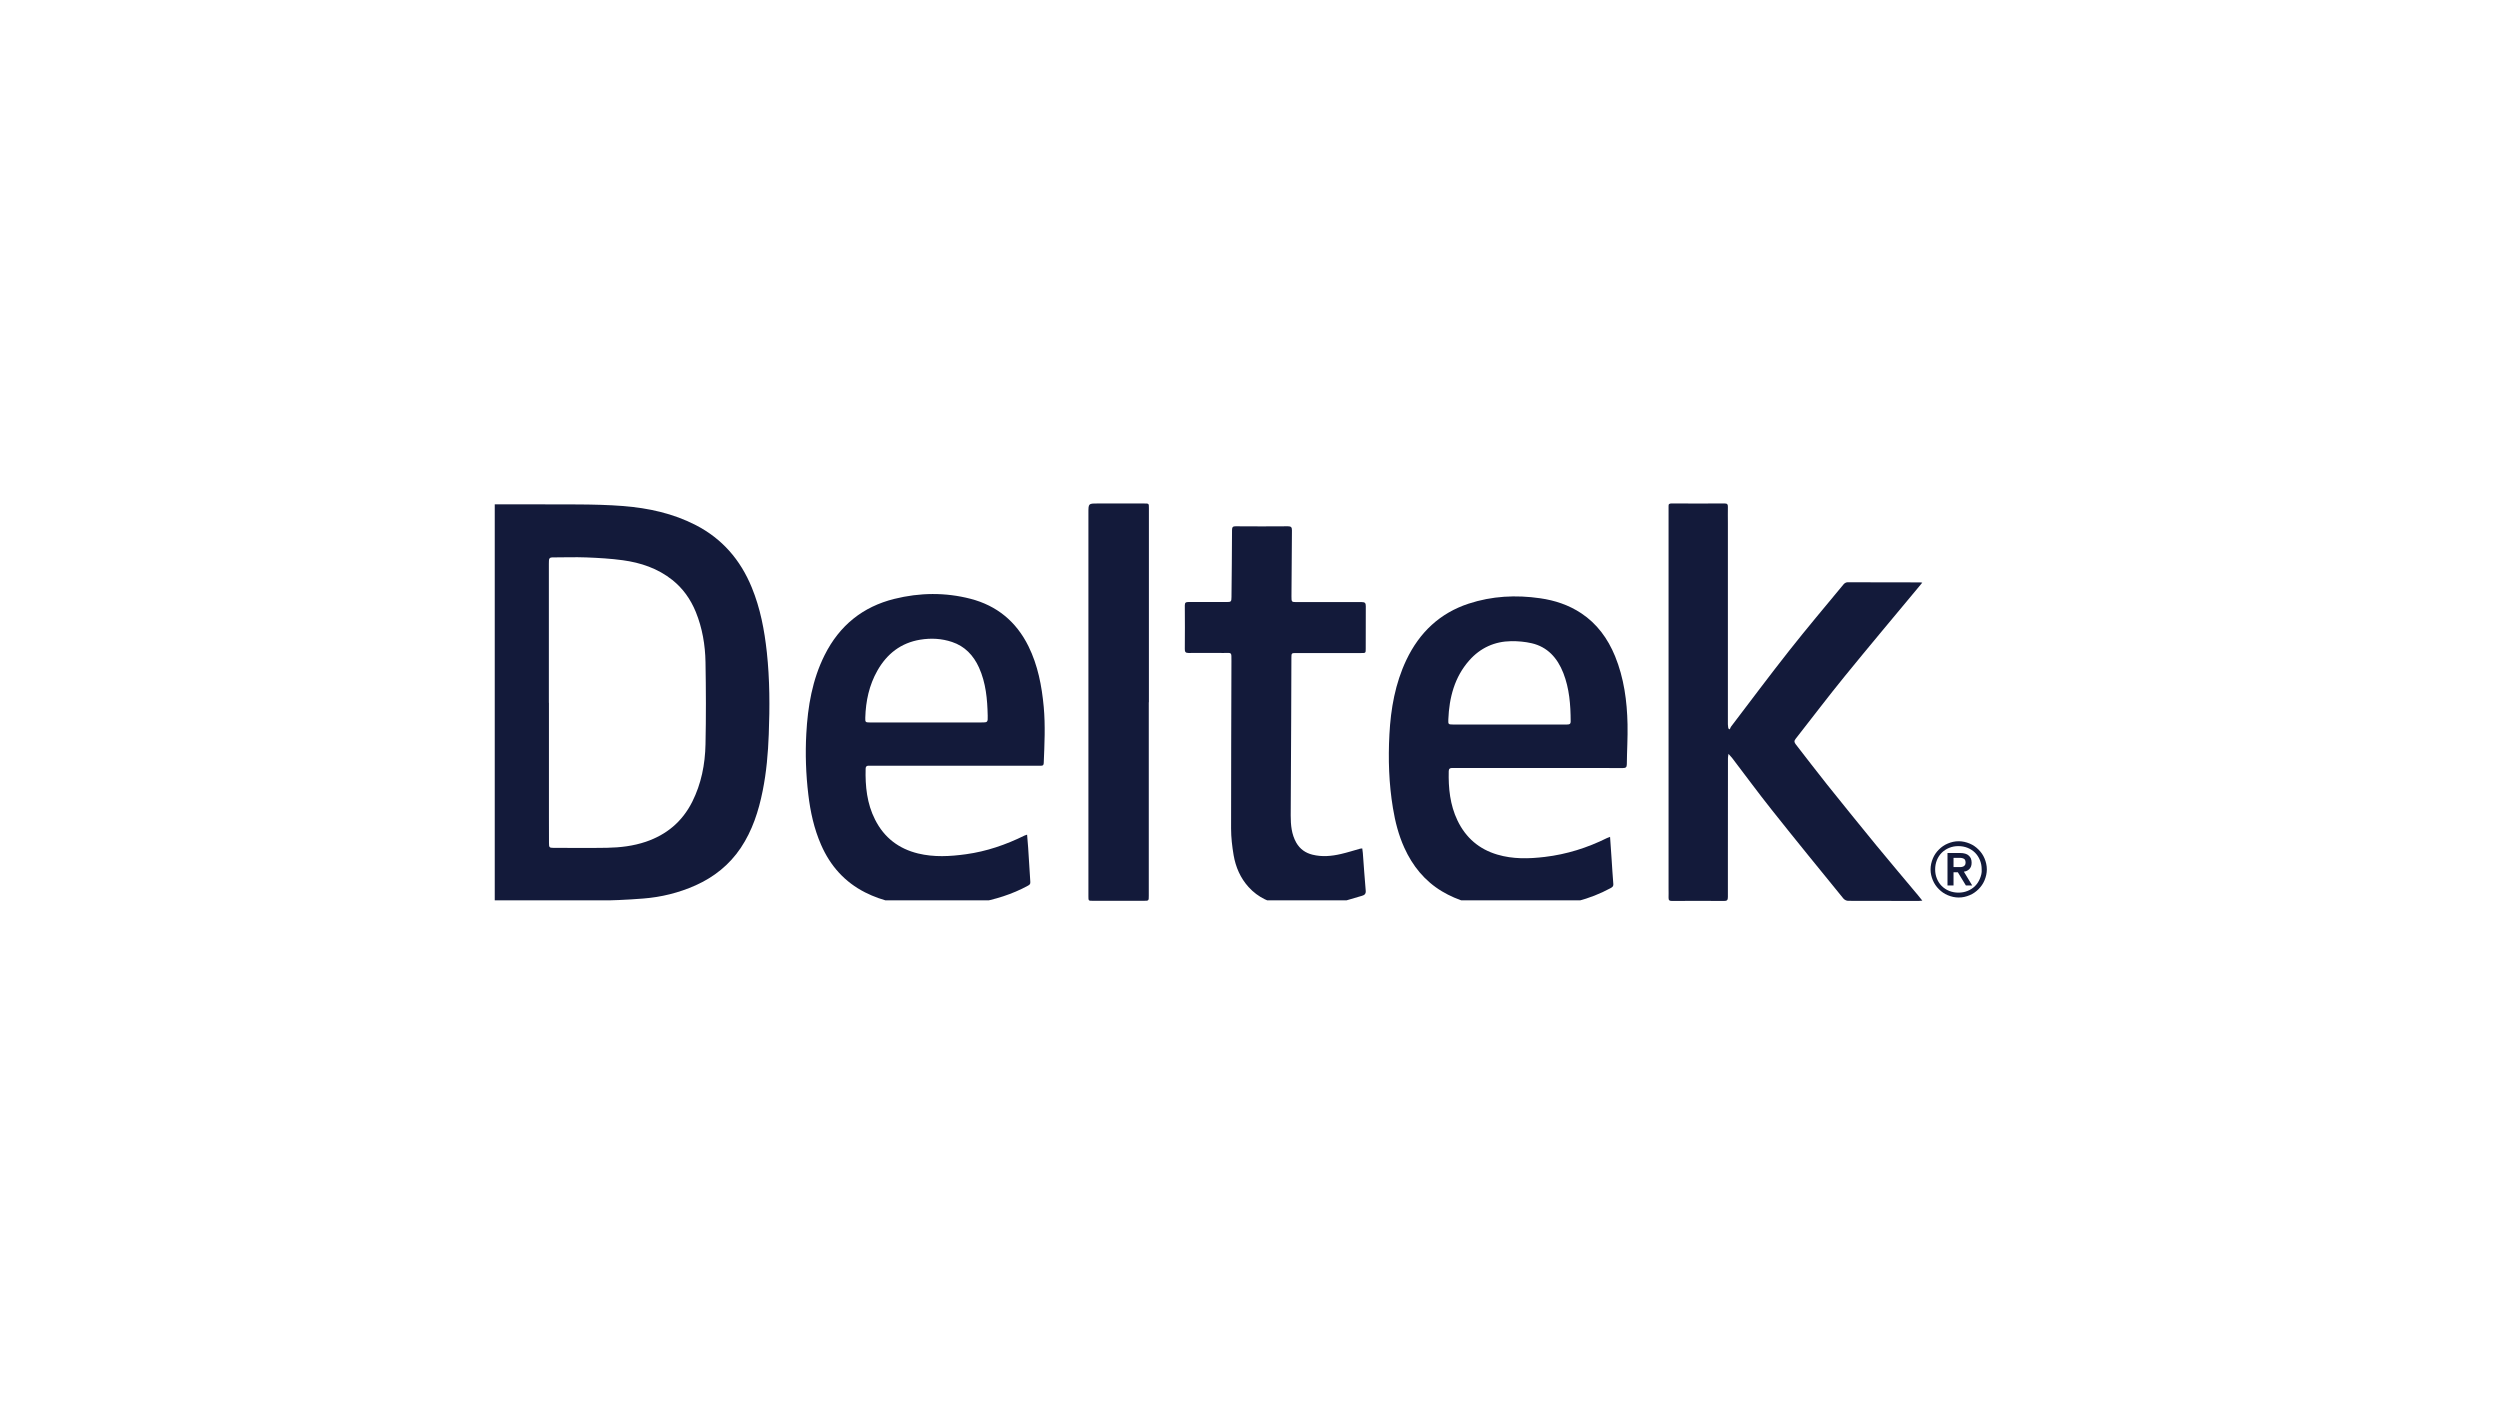
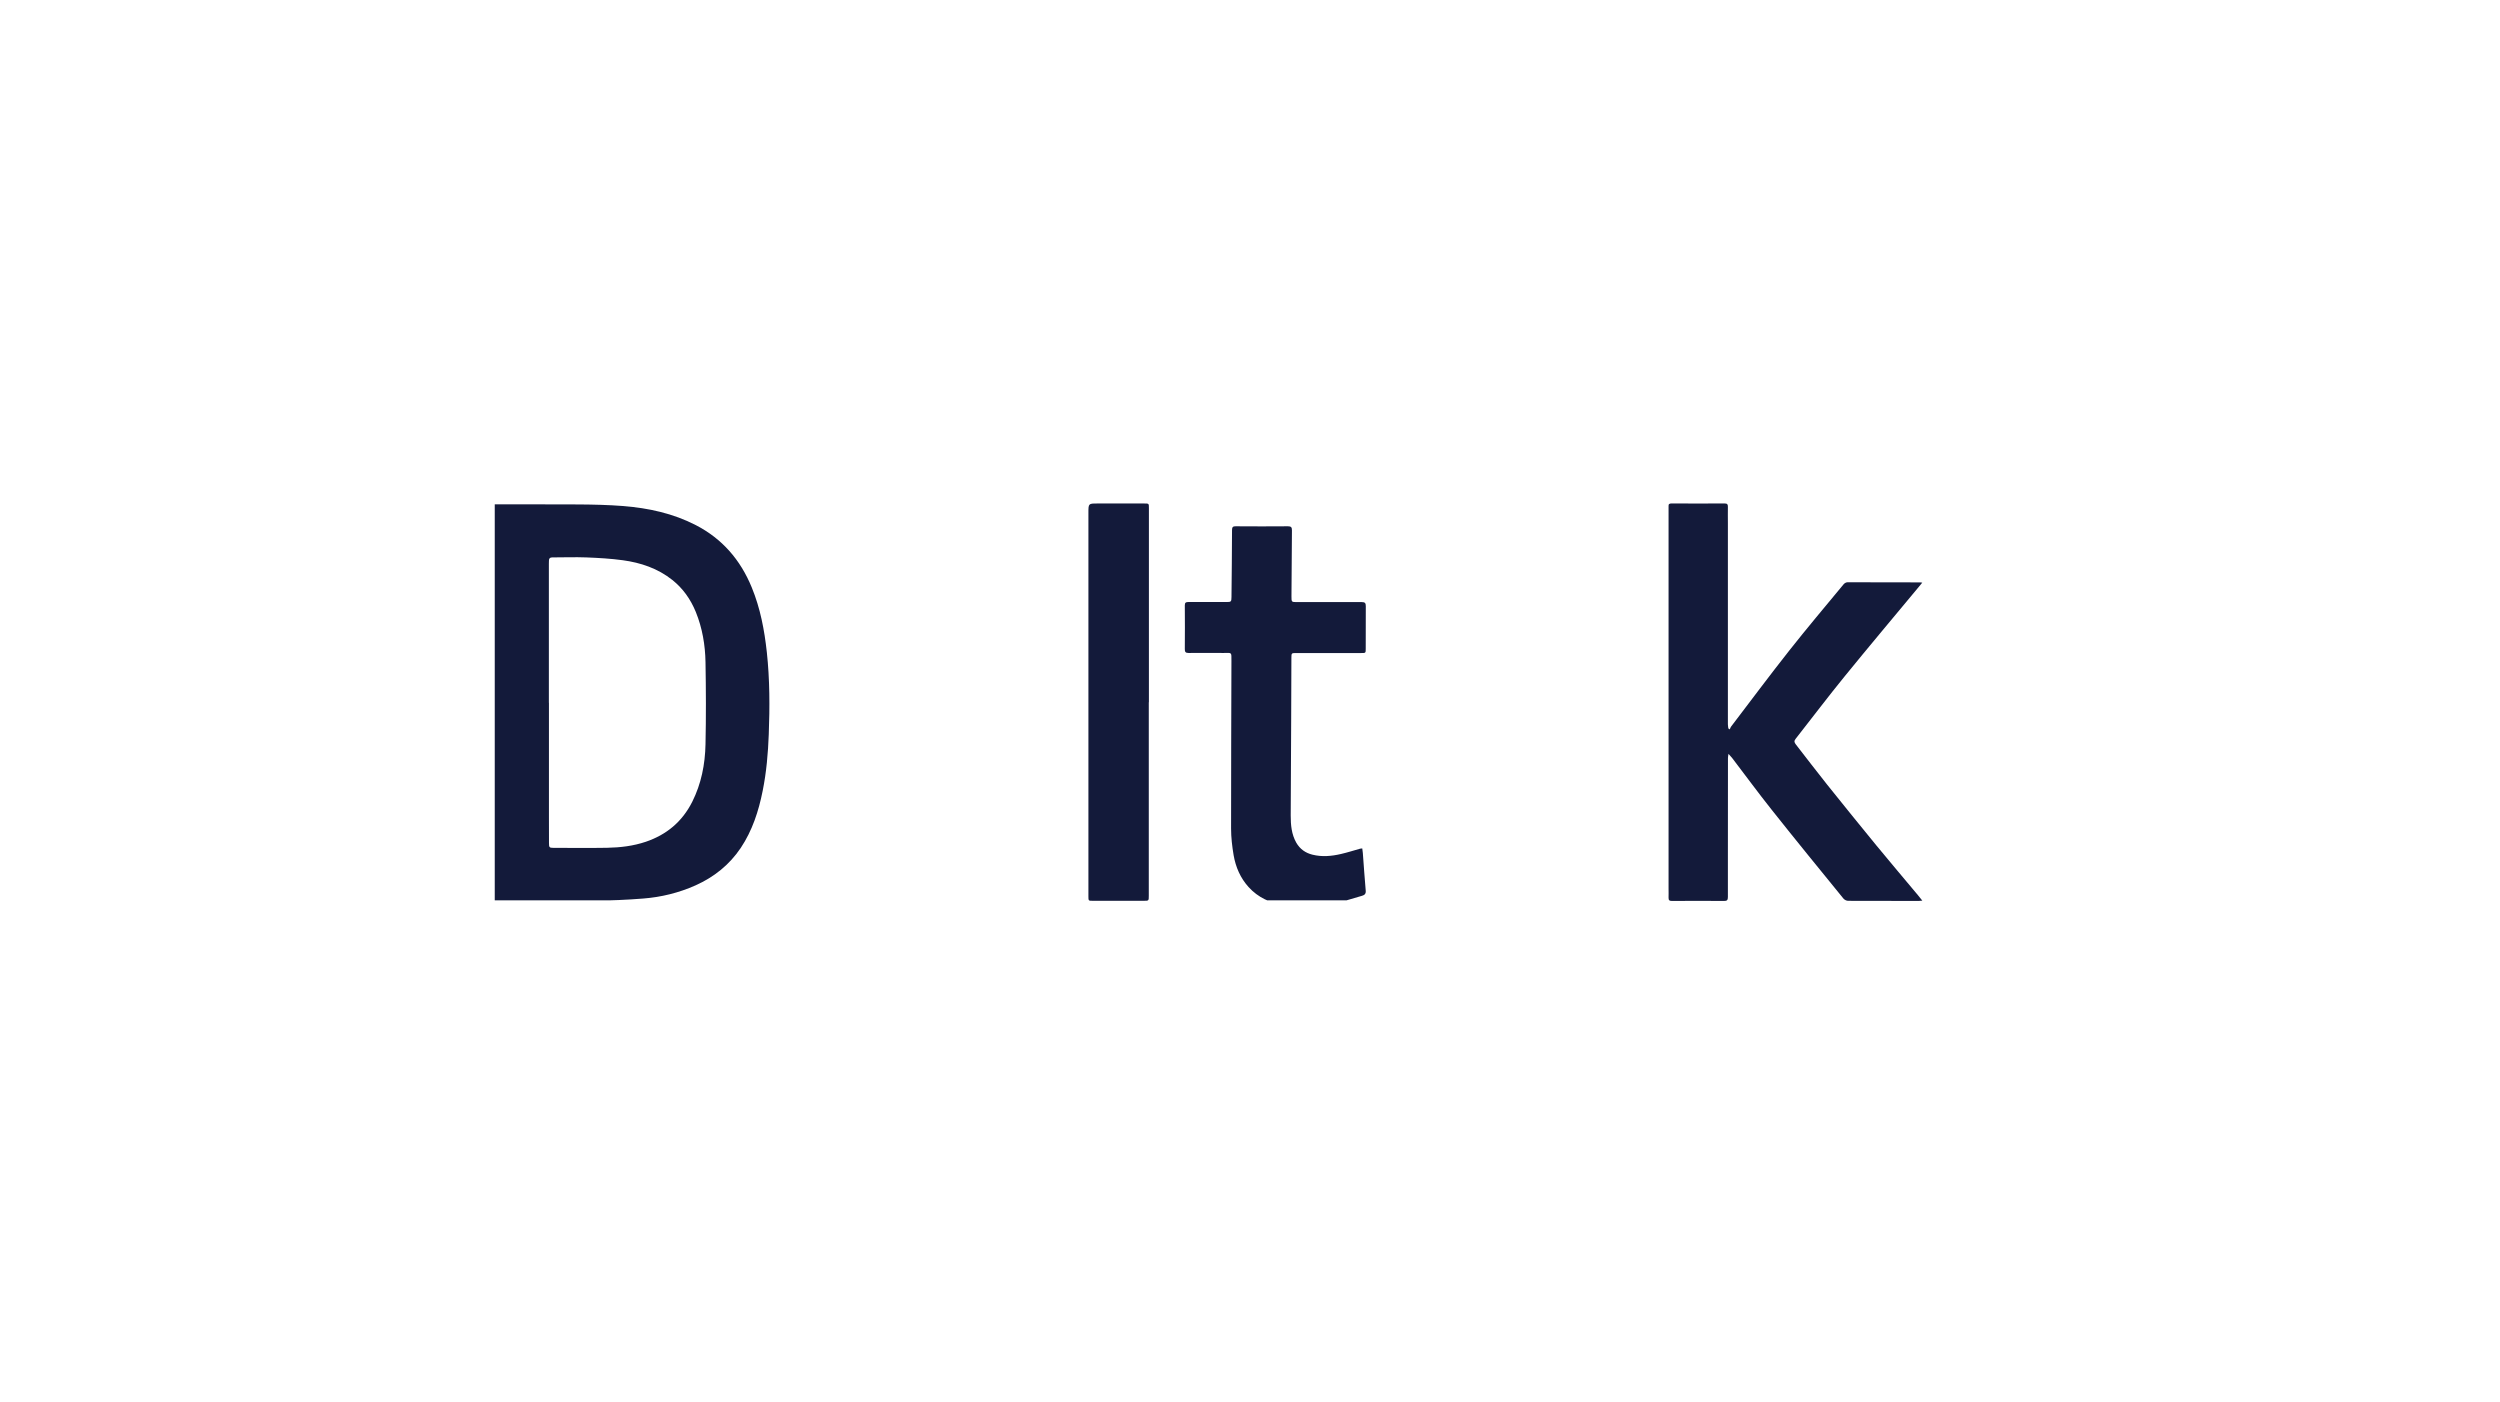
<svg xmlns="http://www.w3.org/2000/svg" width="148" height="83" viewBox="0 0 148 83" fill="none">
  <g clip-path="url(#clip0_1641_2299)">
    <path d="M28.877 29.859C28.877 29.859 32.559 29.849 34.279 29.863C35.149 29.87 36.023 29.889 36.893 29.957C38.386 30.077 39.841 30.39 41.199 31.091C42.744 31.891 43.83 33.13 44.505 34.779C45.01 36.008 45.254 37.297 45.397 38.616C45.571 40.23 45.574 41.847 45.511 43.467C45.47 44.594 45.372 45.72 45.149 46.825C44.909 48.024 44.537 49.172 43.855 50.193C43.172 51.211 42.26 51.926 41.178 52.413C40.186 52.856 39.145 53.111 38.073 53.194C37.112 53.271 36.148 53.311 35.184 53.318C33.162 53.336 30.826 53.325 28.804 53.325C28.783 52.533 28.877 29.859 28.877 29.859ZM32.497 41.607C32.497 43.845 32.497 46.08 32.497 48.318C32.497 48.845 32.504 49.376 32.5 49.902C32.5 50.164 32.518 50.193 32.768 50.193C33.827 50.193 34.885 50.208 35.939 50.189C36.719 50.175 37.492 50.084 38.24 49.83C39.451 49.416 40.381 48.656 40.98 47.468C41.516 46.4 41.742 45.248 41.766 44.059C41.801 42.443 41.794 40.822 41.766 39.205C41.749 38.184 41.578 37.181 41.192 36.229C40.882 35.47 40.426 34.83 39.8 34.332C38.936 33.646 37.93 33.311 36.872 33.166C36.159 33.068 35.435 33.028 34.711 32.999C34.039 32.973 33.364 32.999 32.688 32.999C32.553 32.999 32.497 33.061 32.497 33.195C32.497 33.261 32.493 33.322 32.493 33.388C32.493 36.127 32.493 38.867 32.493 41.607H32.497Z" fill="#131A3A" />
    <path d="M102.406 43.18C102.427 43.126 102.441 43.064 102.476 43.02C103.624 41.512 104.759 39.99 105.932 38.504C106.976 37.181 108.062 35.895 109.138 34.594C109.19 34.528 109.291 34.47 109.371 34.47C110.805 34.467 112.239 34.47 113.673 34.477C113.705 34.477 113.733 34.485 113.799 34.492C113.726 34.583 113.666 34.656 113.607 34.725C112.135 36.498 110.652 38.26 109.197 40.048C108.209 41.261 107.265 42.511 106.298 43.743C106.2 43.867 106.221 43.95 106.308 44.063C106.928 44.859 107.537 45.662 108.167 46.45C109.128 47.653 110.099 48.848 111.073 50.04C111.888 51.032 112.723 52.013 113.545 52.998C113.625 53.093 113.698 53.191 113.802 53.318C113.701 53.325 113.642 53.336 113.583 53.336C112.191 53.336 110.802 53.336 109.409 53.329C109.312 53.329 109.19 53.267 109.128 53.191C107.707 51.447 106.287 49.706 104.888 47.944C104.084 46.934 103.318 45.887 102.532 44.859C102.479 44.793 102.42 44.732 102.326 44.63C102.309 44.75 102.295 44.815 102.295 44.88C102.295 46.846 102.291 48.812 102.291 50.782C102.291 51.556 102.288 52.329 102.291 53.103C102.291 53.278 102.243 53.34 102.072 53.336C101.038 53.329 100.008 53.329 98.974 53.336C98.832 53.336 98.772 53.292 98.779 53.136C98.786 52.962 98.779 52.787 98.779 52.613C98.779 45.128 98.779 37.639 98.779 30.154C98.779 30.095 98.783 30.037 98.779 29.979C98.765 29.841 98.828 29.805 98.953 29.805C100.004 29.808 101.056 29.812 102.107 29.805C102.263 29.805 102.295 29.87 102.291 30.012C102.284 30.328 102.291 30.644 102.291 30.96C102.291 34.932 102.291 38.903 102.291 42.875C102.291 42.958 102.309 43.042 102.319 43.126C102.351 43.144 102.382 43.166 102.413 43.184L102.406 43.18Z" fill="#131A3A" />
-     <path d="M95.316 49.541C95.347 49.999 95.379 50.431 95.407 50.86C95.441 51.347 95.466 51.837 95.508 52.324C95.522 52.48 95.438 52.528 95.337 52.582C94.721 52.916 94.073 53.167 93.398 53.345C91.752 53.774 90.085 53.908 88.396 53.716C87.331 53.596 86.308 53.331 85.365 52.767C84.348 52.157 83.628 51.274 83.133 50.18C82.796 49.435 82.594 48.647 82.462 47.837C82.222 46.394 82.176 44.941 82.253 43.48C82.333 41.95 82.597 40.46 83.255 39.072C84.038 37.426 85.253 36.293 86.941 35.737C88.327 35.282 89.743 35.21 91.177 35.417C92.044 35.541 92.866 35.813 93.607 36.303C94.54 36.921 95.18 37.797 95.612 38.847C96.138 40.137 96.322 41.5 96.35 42.884C96.367 43.669 96.315 44.457 96.308 45.242C96.308 45.424 96.242 45.468 96.078 45.468C92.987 45.464 89.897 45.468 86.802 45.464C86.524 45.464 86.245 45.464 85.967 45.464C85.841 45.464 85.768 45.508 85.765 45.649C85.741 46.659 85.841 47.648 86.28 48.567C86.778 49.606 87.571 50.275 88.64 50.591C89.566 50.867 90.509 50.842 91.456 50.729C92.744 50.576 93.969 50.191 95.139 49.61C95.184 49.588 95.229 49.577 95.313 49.544L95.316 49.541ZM89.374 42.891C90.499 42.891 91.623 42.891 92.747 42.891C92.873 42.891 92.987 42.891 92.984 42.706C92.981 41.728 92.907 40.758 92.549 39.843C92.197 38.945 91.609 38.295 90.676 38.08C90.283 37.989 89.869 37.953 89.465 37.957C88.487 37.971 87.641 38.346 86.976 39.101C86.109 40.086 85.793 41.292 85.741 42.593C85.73 42.88 85.741 42.888 86.016 42.891C87.133 42.891 88.254 42.891 89.371 42.891H89.374Z" fill="#131A3A" />
-     <path d="M60.804 49.411C60.825 49.687 60.849 49.938 60.867 50.185C60.912 50.861 60.947 51.536 60.995 52.212C61.006 52.339 60.947 52.379 60.86 52.43C59.909 52.95 58.893 53.259 57.838 53.444C56.724 53.64 55.604 53.706 54.476 53.633C53.345 53.564 52.245 53.353 51.215 52.83C50.014 52.219 49.157 51.271 48.607 50.01C48.193 49.062 47.974 48.063 47.852 47.034C47.709 45.835 47.668 44.629 47.734 43.426C47.821 41.813 48.089 40.239 48.816 38.786C49.7 37.017 51.089 35.916 52.944 35.454C54.448 35.08 55.962 35.062 57.462 35.45C58.997 35.85 60.157 36.78 60.888 38.263C61.441 39.389 61.674 40.599 61.789 41.849C61.89 42.957 61.834 44.066 61.789 45.174C61.785 45.294 61.737 45.334 61.629 45.33C61.517 45.327 61.406 45.33 61.295 45.33C58.072 45.33 54.852 45.33 51.629 45.33C51.556 45.33 51.479 45.33 51.406 45.33C51.305 45.334 51.249 45.381 51.246 45.497C51.218 46.547 51.322 47.572 51.803 48.52C52.349 49.603 53.219 50.25 54.351 50.526C55.294 50.755 56.244 50.701 57.191 50.57C58.402 50.403 59.547 50.01 60.651 49.465C60.689 49.447 60.731 49.436 60.797 49.414L60.804 49.411ZM54.852 42.769C55.927 42.769 57.003 42.769 58.078 42.769C58.475 42.769 58.482 42.769 58.472 42.365C58.451 41.388 58.364 40.421 57.957 39.52C57.626 38.79 57.114 38.256 56.362 38.005C55.743 37.798 55.116 37.765 54.476 37.87C53.341 38.056 52.506 38.699 51.935 39.713C51.455 40.563 51.253 41.5 51.225 42.485C51.218 42.75 51.232 42.769 51.493 42.769C52.61 42.769 53.731 42.769 54.848 42.769H54.852Z" fill="#131A3A" />
    <path d="M80.646 50.226C80.66 50.324 80.674 50.411 80.68 50.498C80.736 51.243 80.785 51.988 80.851 52.733C80.868 52.922 80.771 52.991 80.632 53.031C80.005 53.209 79.386 53.416 78.752 53.547C77.844 53.736 76.921 53.75 76.002 53.59C75.202 53.452 74.481 53.14 73.914 52.511C73.434 51.981 73.152 51.334 73.03 50.625C72.943 50.106 72.88 49.575 72.88 49.052C72.877 45.745 72.894 42.435 72.901 39.129C72.901 38.58 72.932 38.656 72.442 38.656C71.749 38.656 71.056 38.649 70.364 38.656C70.193 38.656 70.137 38.602 70.141 38.424C70.148 37.559 70.148 36.694 70.141 35.833C70.141 35.669 70.21 35.64 70.343 35.64C71.098 35.64 71.85 35.64 72.605 35.64C72.884 35.64 72.901 35.622 72.904 35.339C72.918 34.016 72.932 32.694 72.936 31.375C72.936 31.2 72.995 31.153 73.152 31.156C74.185 31.164 75.216 31.164 76.249 31.156C76.424 31.156 76.486 31.207 76.483 31.396C76.469 32.697 76.462 34.002 76.455 35.302C76.455 35.64 76.455 35.644 76.785 35.644C78.067 35.644 79.347 35.648 80.625 35.644C80.809 35.644 80.855 35.706 80.855 35.887C80.848 36.719 80.851 37.552 80.851 38.384C80.851 38.663 80.851 38.66 80.587 38.66C79.295 38.66 78 38.66 76.709 38.66C76.462 38.66 76.451 38.671 76.451 38.936C76.448 40.142 76.444 41.349 76.438 42.555C76.427 44.463 76.417 46.374 76.41 48.282C76.41 48.841 76.458 49.39 76.74 49.888C76.96 50.269 77.287 50.495 77.694 50.596C78.261 50.738 78.825 50.687 79.386 50.556C79.765 50.469 80.138 50.349 80.513 50.244C80.548 50.233 80.583 50.236 80.635 50.229L80.646 50.226Z" fill="#131A3A" />
    <path d="M68.008 41.572C68.008 45.391 68.008 49.206 68.008 53.025C68.008 53.323 68.008 53.327 67.73 53.327C66.717 53.327 65.701 53.327 64.688 53.327C64.434 53.327 64.434 53.327 64.434 53.058C64.434 45.493 64.434 37.928 64.434 30.366C64.434 29.807 64.434 29.807 64.966 29.807C65.895 29.807 66.821 29.807 67.751 29.807C68.015 29.807 68.015 29.807 68.015 30.083C68.015 33.913 68.015 37.742 68.015 41.576L68.008 41.572Z" fill="#131A3A" />
-     <path d="M117.485 50.821C117.4 50.617 117.281 50.447 117.128 50.294C116.975 50.141 116.805 50.022 116.601 49.937C116.397 49.852 116.176 49.801 115.955 49.801C115.717 49.801 115.513 49.852 115.309 49.937C115.105 50.022 114.935 50.141 114.782 50.294C114.629 50.447 114.51 50.617 114.425 50.821C114.34 51.025 114.289 51.246 114.289 51.467C114.289 51.705 114.34 51.909 114.425 52.113C114.51 52.317 114.629 52.487 114.782 52.64C114.935 52.793 115.105 52.912 115.309 52.997C115.513 53.082 115.734 53.133 115.955 53.133C116.193 53.133 116.397 53.082 116.601 52.997C116.805 52.912 116.975 52.793 117.128 52.64C117.281 52.487 117.4 52.317 117.485 52.113C117.57 51.909 117.621 51.688 117.621 51.467C117.621 51.246 117.57 51.025 117.485 50.821ZM117.213 52.011C117.145 52.181 117.043 52.334 116.924 52.453C116.805 52.572 116.652 52.674 116.482 52.742C116.312 52.81 116.142 52.844 115.938 52.844C115.751 52.844 115.564 52.81 115.394 52.742C115.224 52.674 115.071 52.572 114.952 52.453C114.833 52.334 114.731 52.181 114.663 52.011C114.595 51.841 114.561 51.671 114.561 51.467C114.561 51.28 114.595 51.093 114.663 50.923C114.731 50.753 114.833 50.6 114.952 50.481C115.071 50.362 115.224 50.26 115.394 50.192C115.564 50.124 115.734 50.09 115.938 50.09C116.125 50.09 116.312 50.124 116.482 50.192C116.652 50.26 116.805 50.362 116.924 50.481C117.043 50.6 117.145 50.753 117.213 50.923C117.281 51.093 117.315 51.263 117.315 51.467C117.332 51.671 117.281 51.841 117.213 52.011ZM116.261 51.603C116.397 51.586 116.499 51.535 116.584 51.45C116.669 51.365 116.72 51.246 116.72 51.076C116.72 50.889 116.669 50.753 116.55 50.651C116.448 50.549 116.261 50.498 116.04 50.498H115.292V52.419H115.649V51.637H115.904L116.38 52.419H116.754L116.261 51.603ZM116.074 51.331C116.023 51.331 115.972 51.331 115.904 51.331H115.649V50.787H115.904C115.955 50.787 116.006 50.787 116.074 50.787C116.125 50.787 116.176 50.804 116.227 50.821C116.278 50.838 116.312 50.872 116.329 50.906C116.346 50.94 116.363 50.991 116.363 51.059C116.363 51.127 116.346 51.178 116.329 51.212C116.295 51.246 116.261 51.28 116.227 51.297C116.176 51.314 116.125 51.331 116.074 51.331Z" fill="#131A3A" />
  </g>
  <defs>
    <clipPath id="clip0_1641_2299">
      <rect width="89" height="24" fill="white" transform="translate(29.289 29.301)" />
    </clipPath>
  </defs>
</svg>